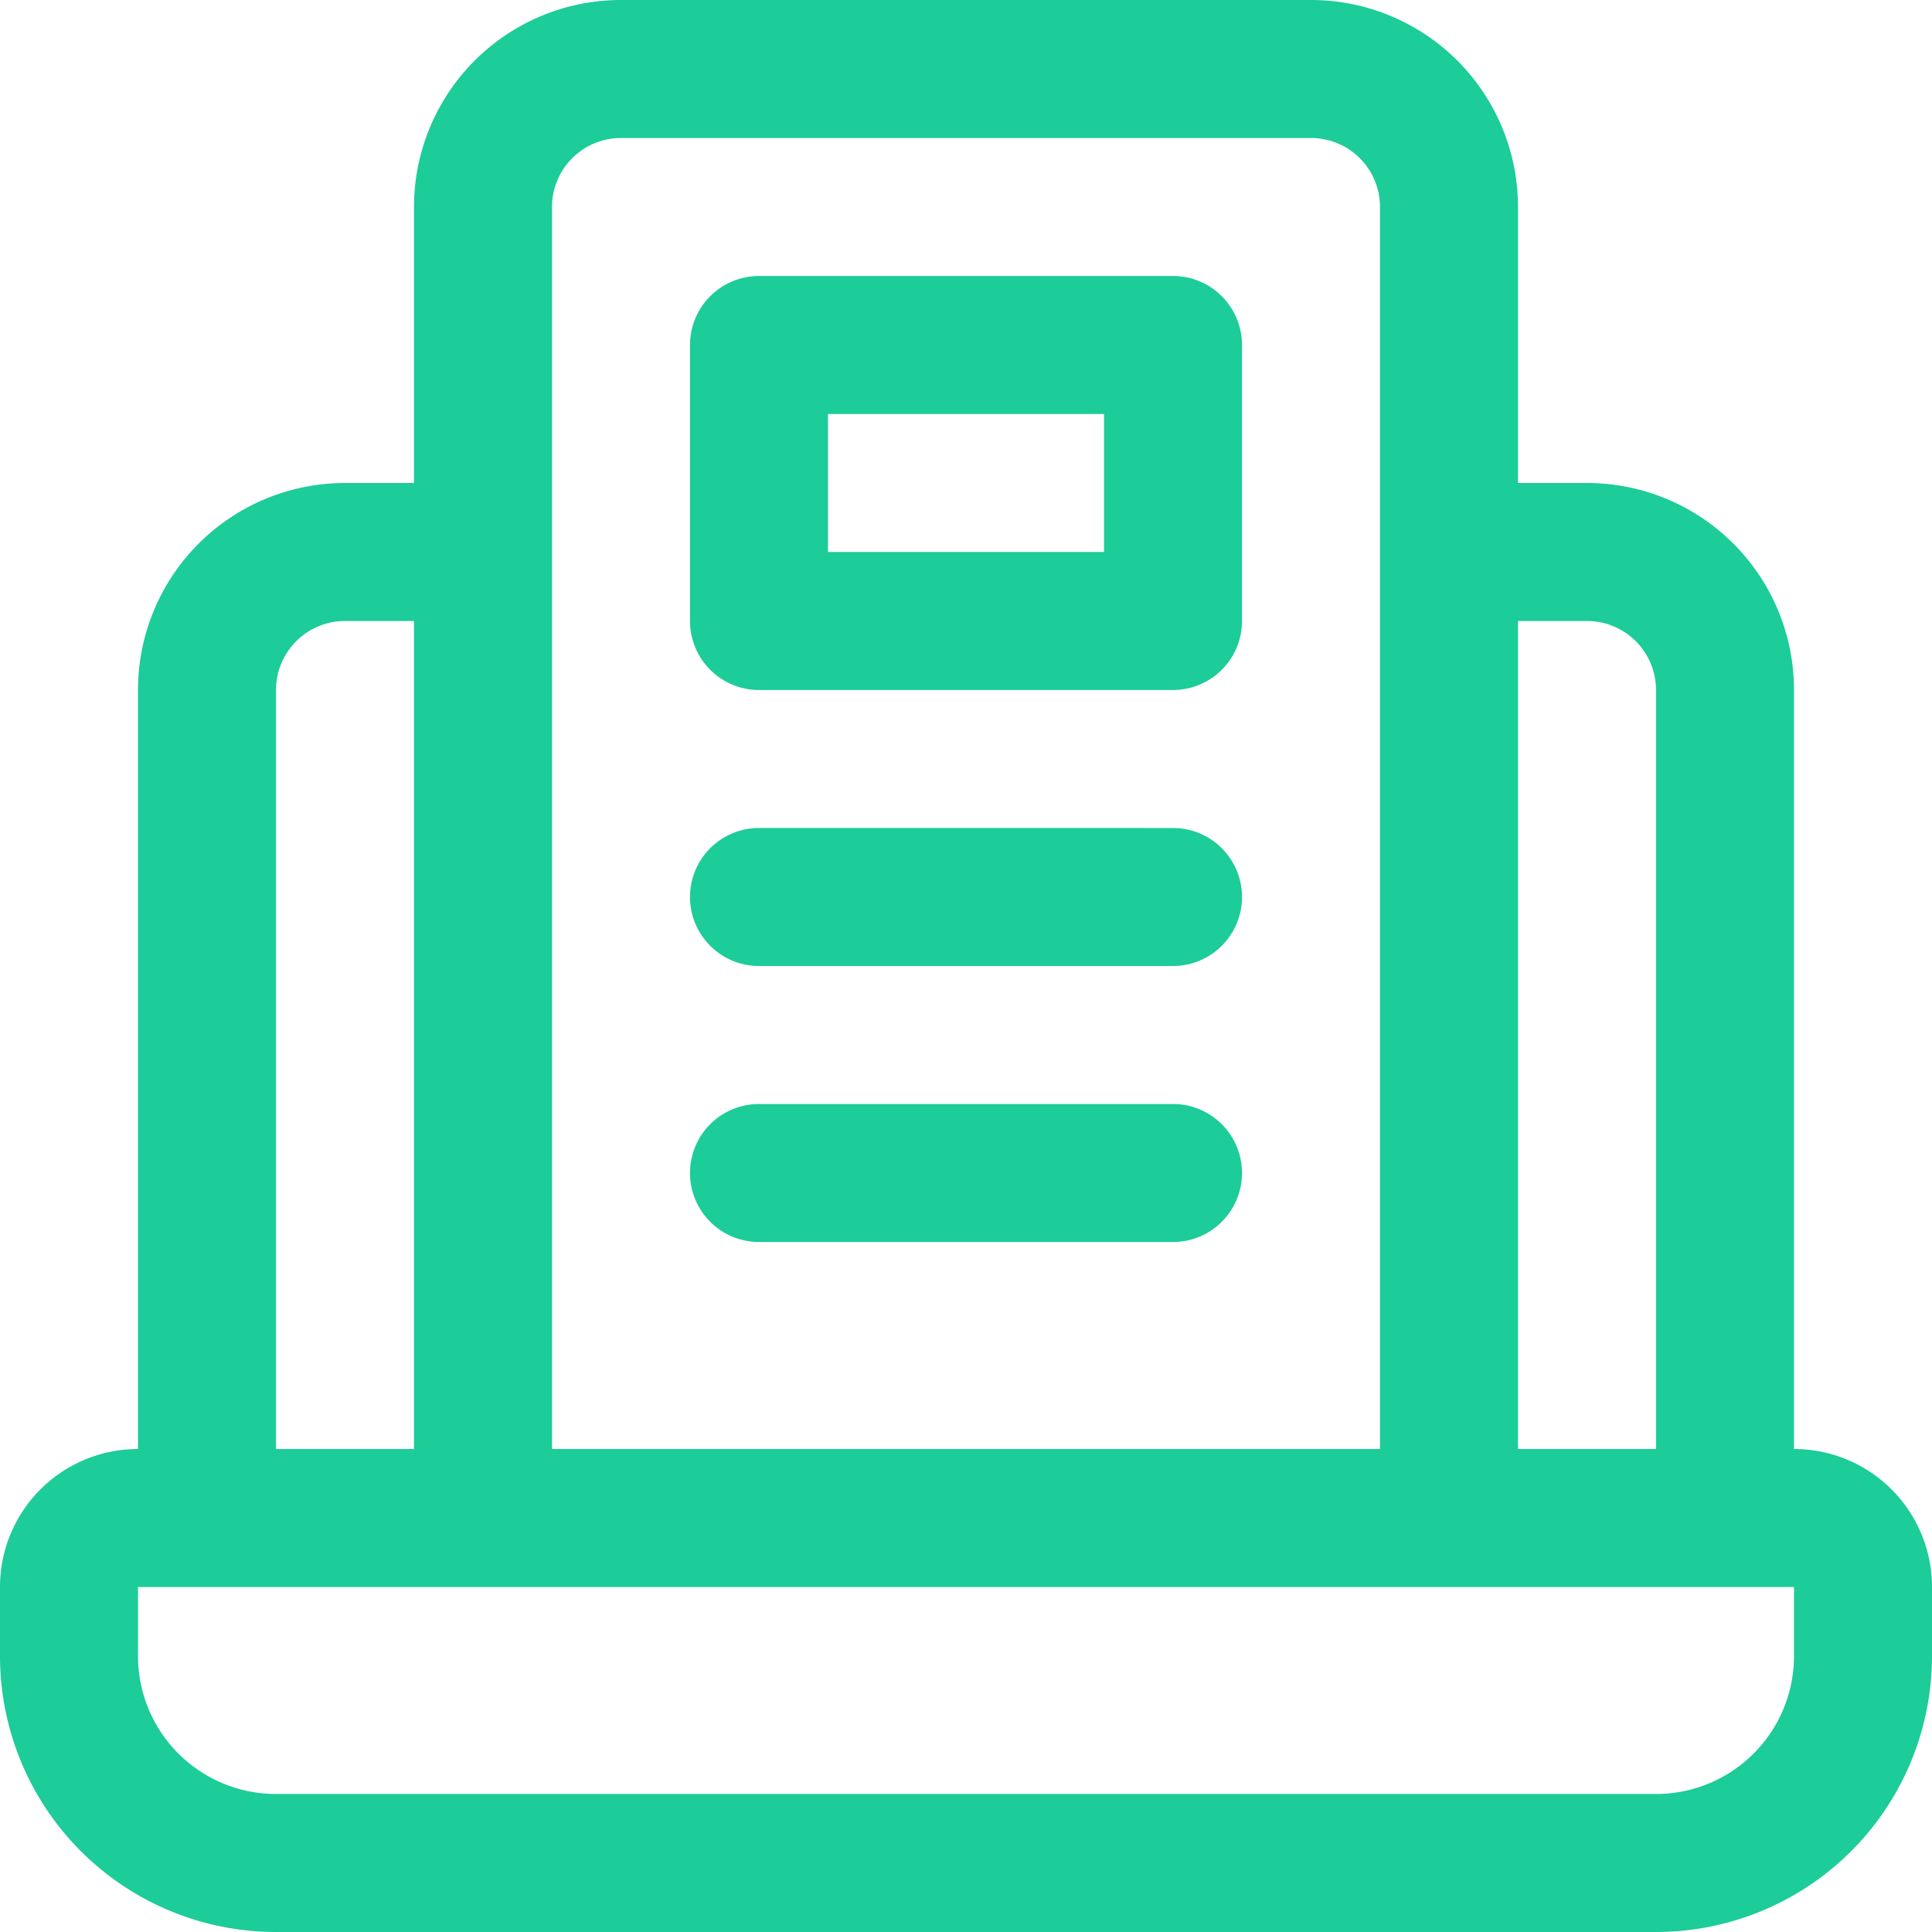
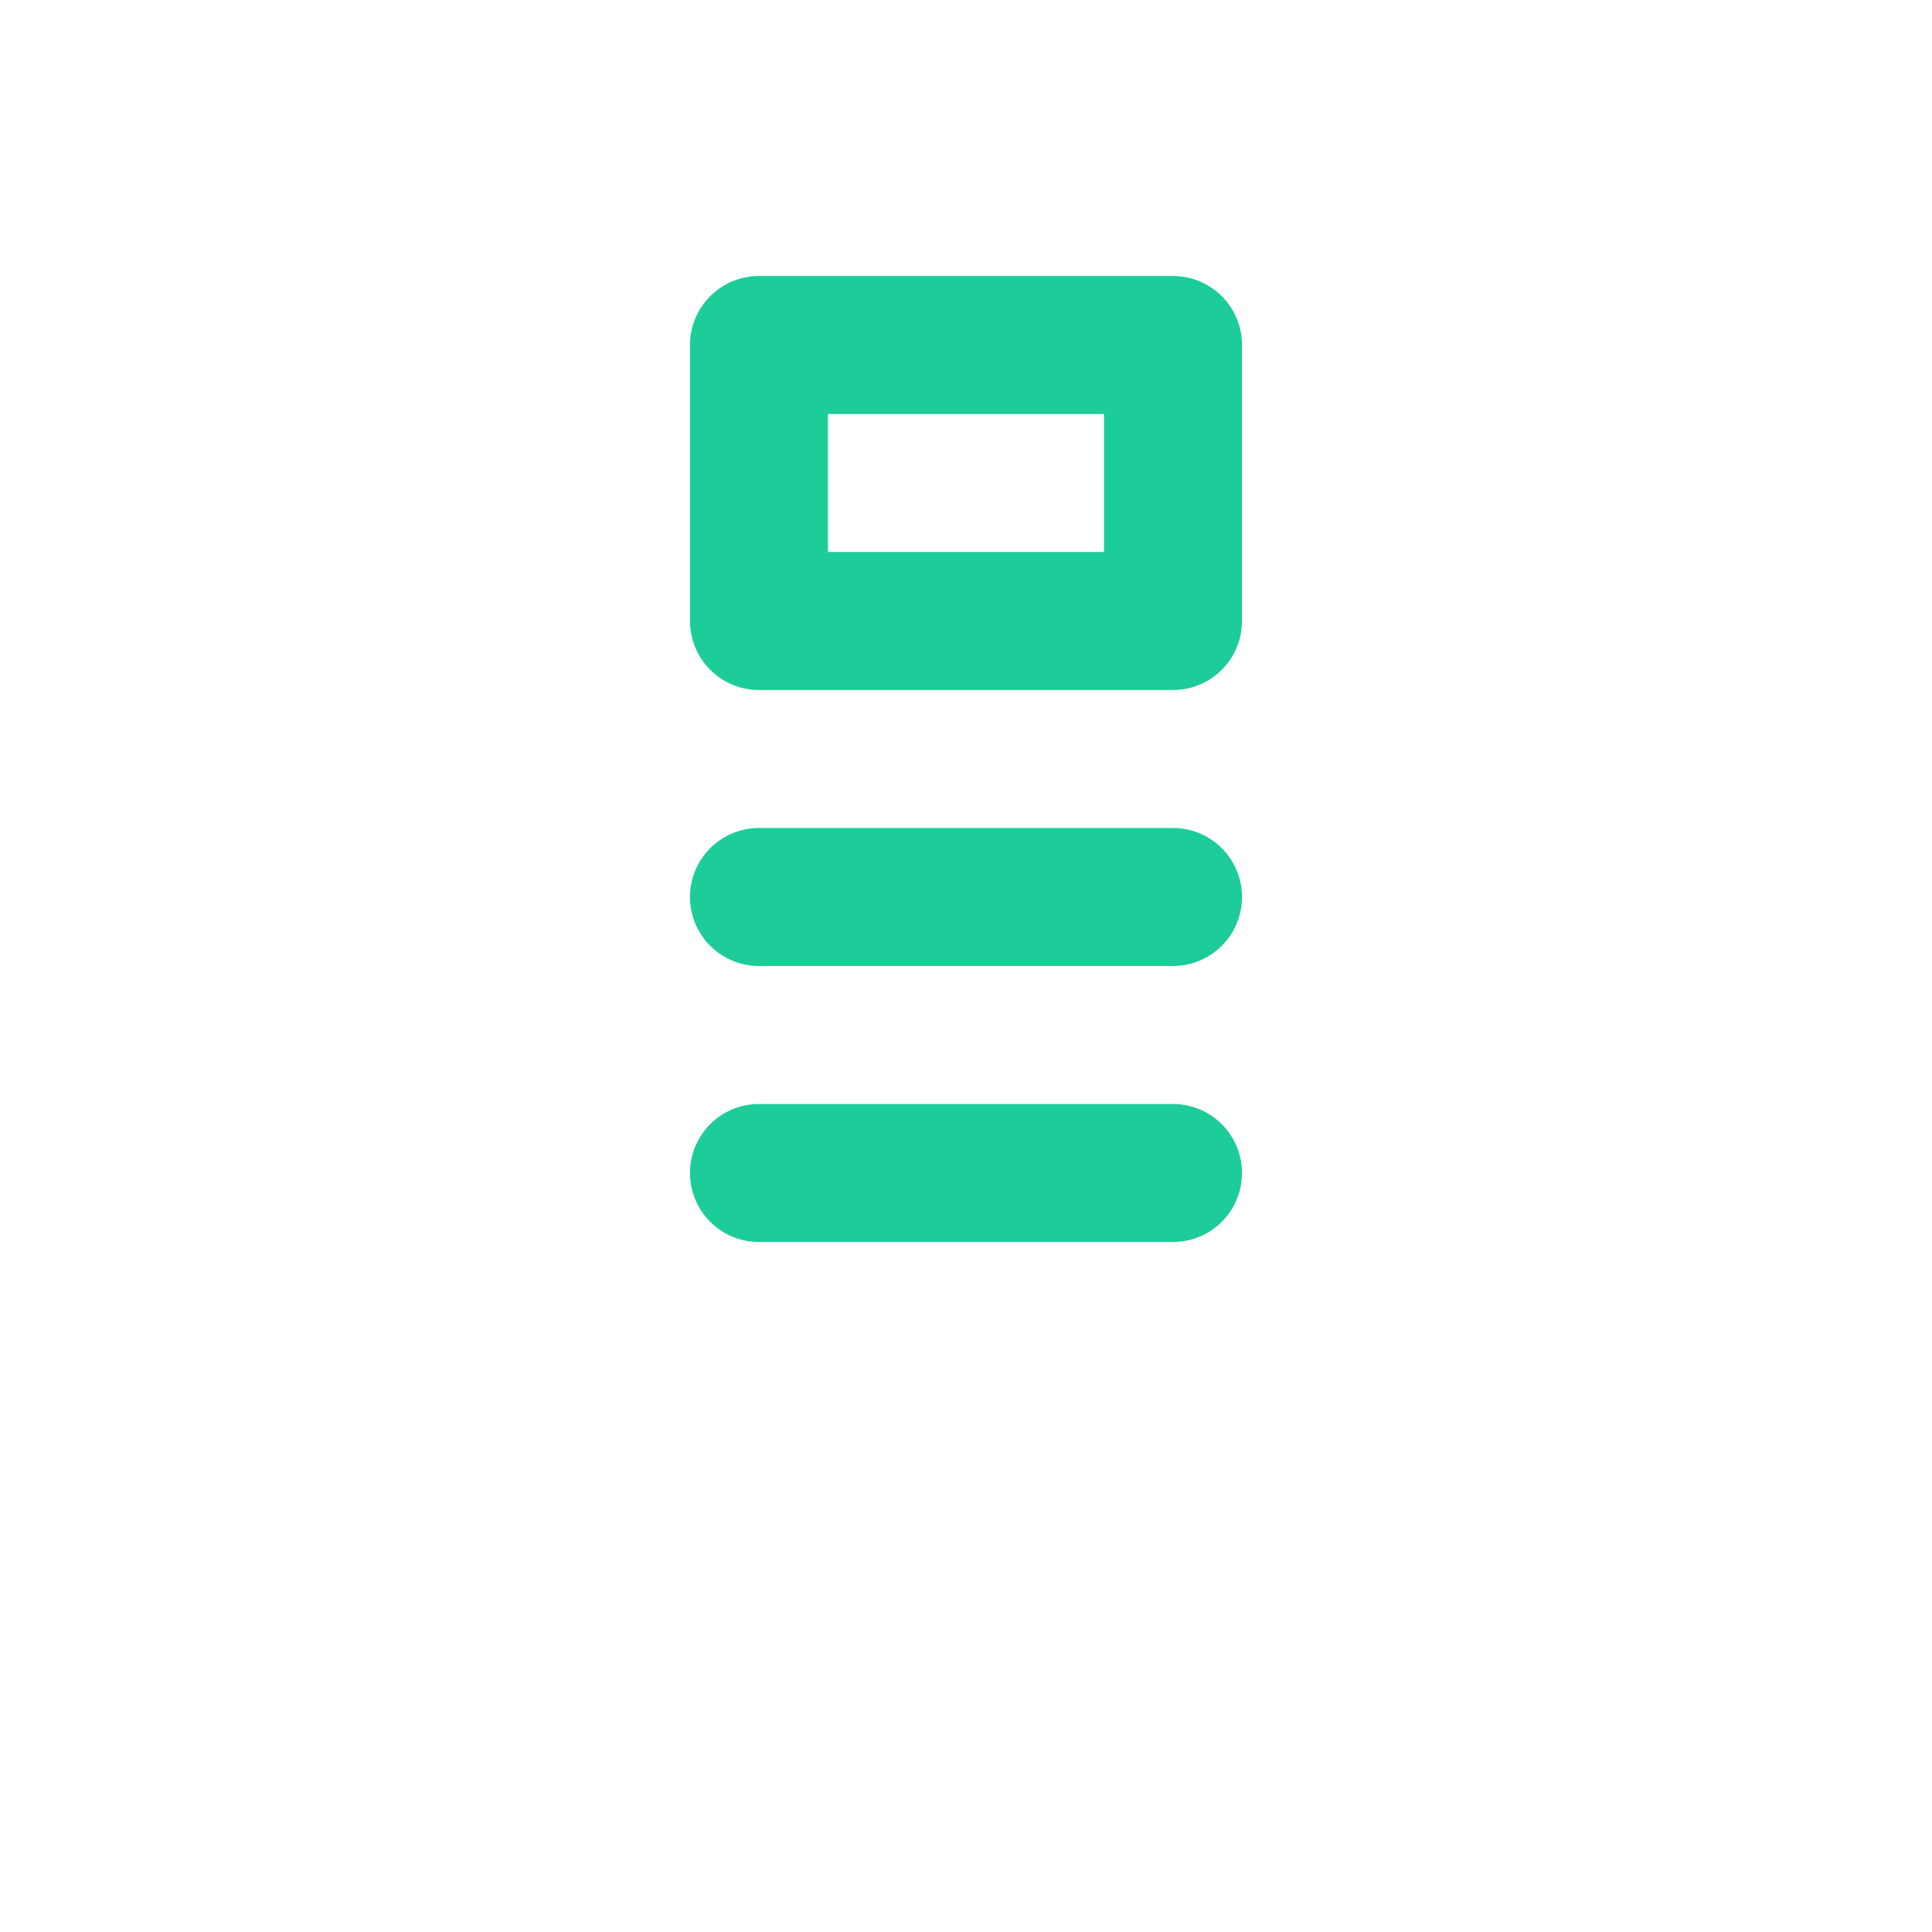
<svg xmlns="http://www.w3.org/2000/svg" width="28" height="28" viewBox="0 0 28 28">
  <g transform="translate(-2 -2)">
-     <path d="M28,23V12a3,3,0,0,0-3-3H24V5a3,3,0,0,0-3-3H11A3,3,0,0,0,8,5V9H7a3,3,0,0,0-3,3V23a2,2,0,0,0-2,2v1a4,4,0,0,0,4,4H26a4,4,0,0,0,4-4V25A2,2,0,0,0,28,23ZM25,11a1,1,0,0,1,1,1V23H24V11ZM10,5a1,1,0,0,1,1-1H21a1,1,0,0,1,1,1V23H10ZM6,12a1,1,0,0,1,1-1H8V23H6ZM28,26a2,2,0,0,1-2,2H6a2,2,0,0,1-2-2V25H28Z" fill="#1ccc99" />
    <path d="M19,6H13a1,1,0,0,0-1,1v4a1,1,0,0,0,1,1h6a1,1,0,0,0,1-1V7A1,1,0,0,0,19,6Zm-1,4H14V8h4Zm1,4H13a1,1,0,0,0,0,2h6a1,1,0,0,0,0-2Zm0,4H13a1,1,0,0,0,0,2h6a1,1,0,0,0,0-2Z" fill="#1ccc99" />
  </g>
</svg>